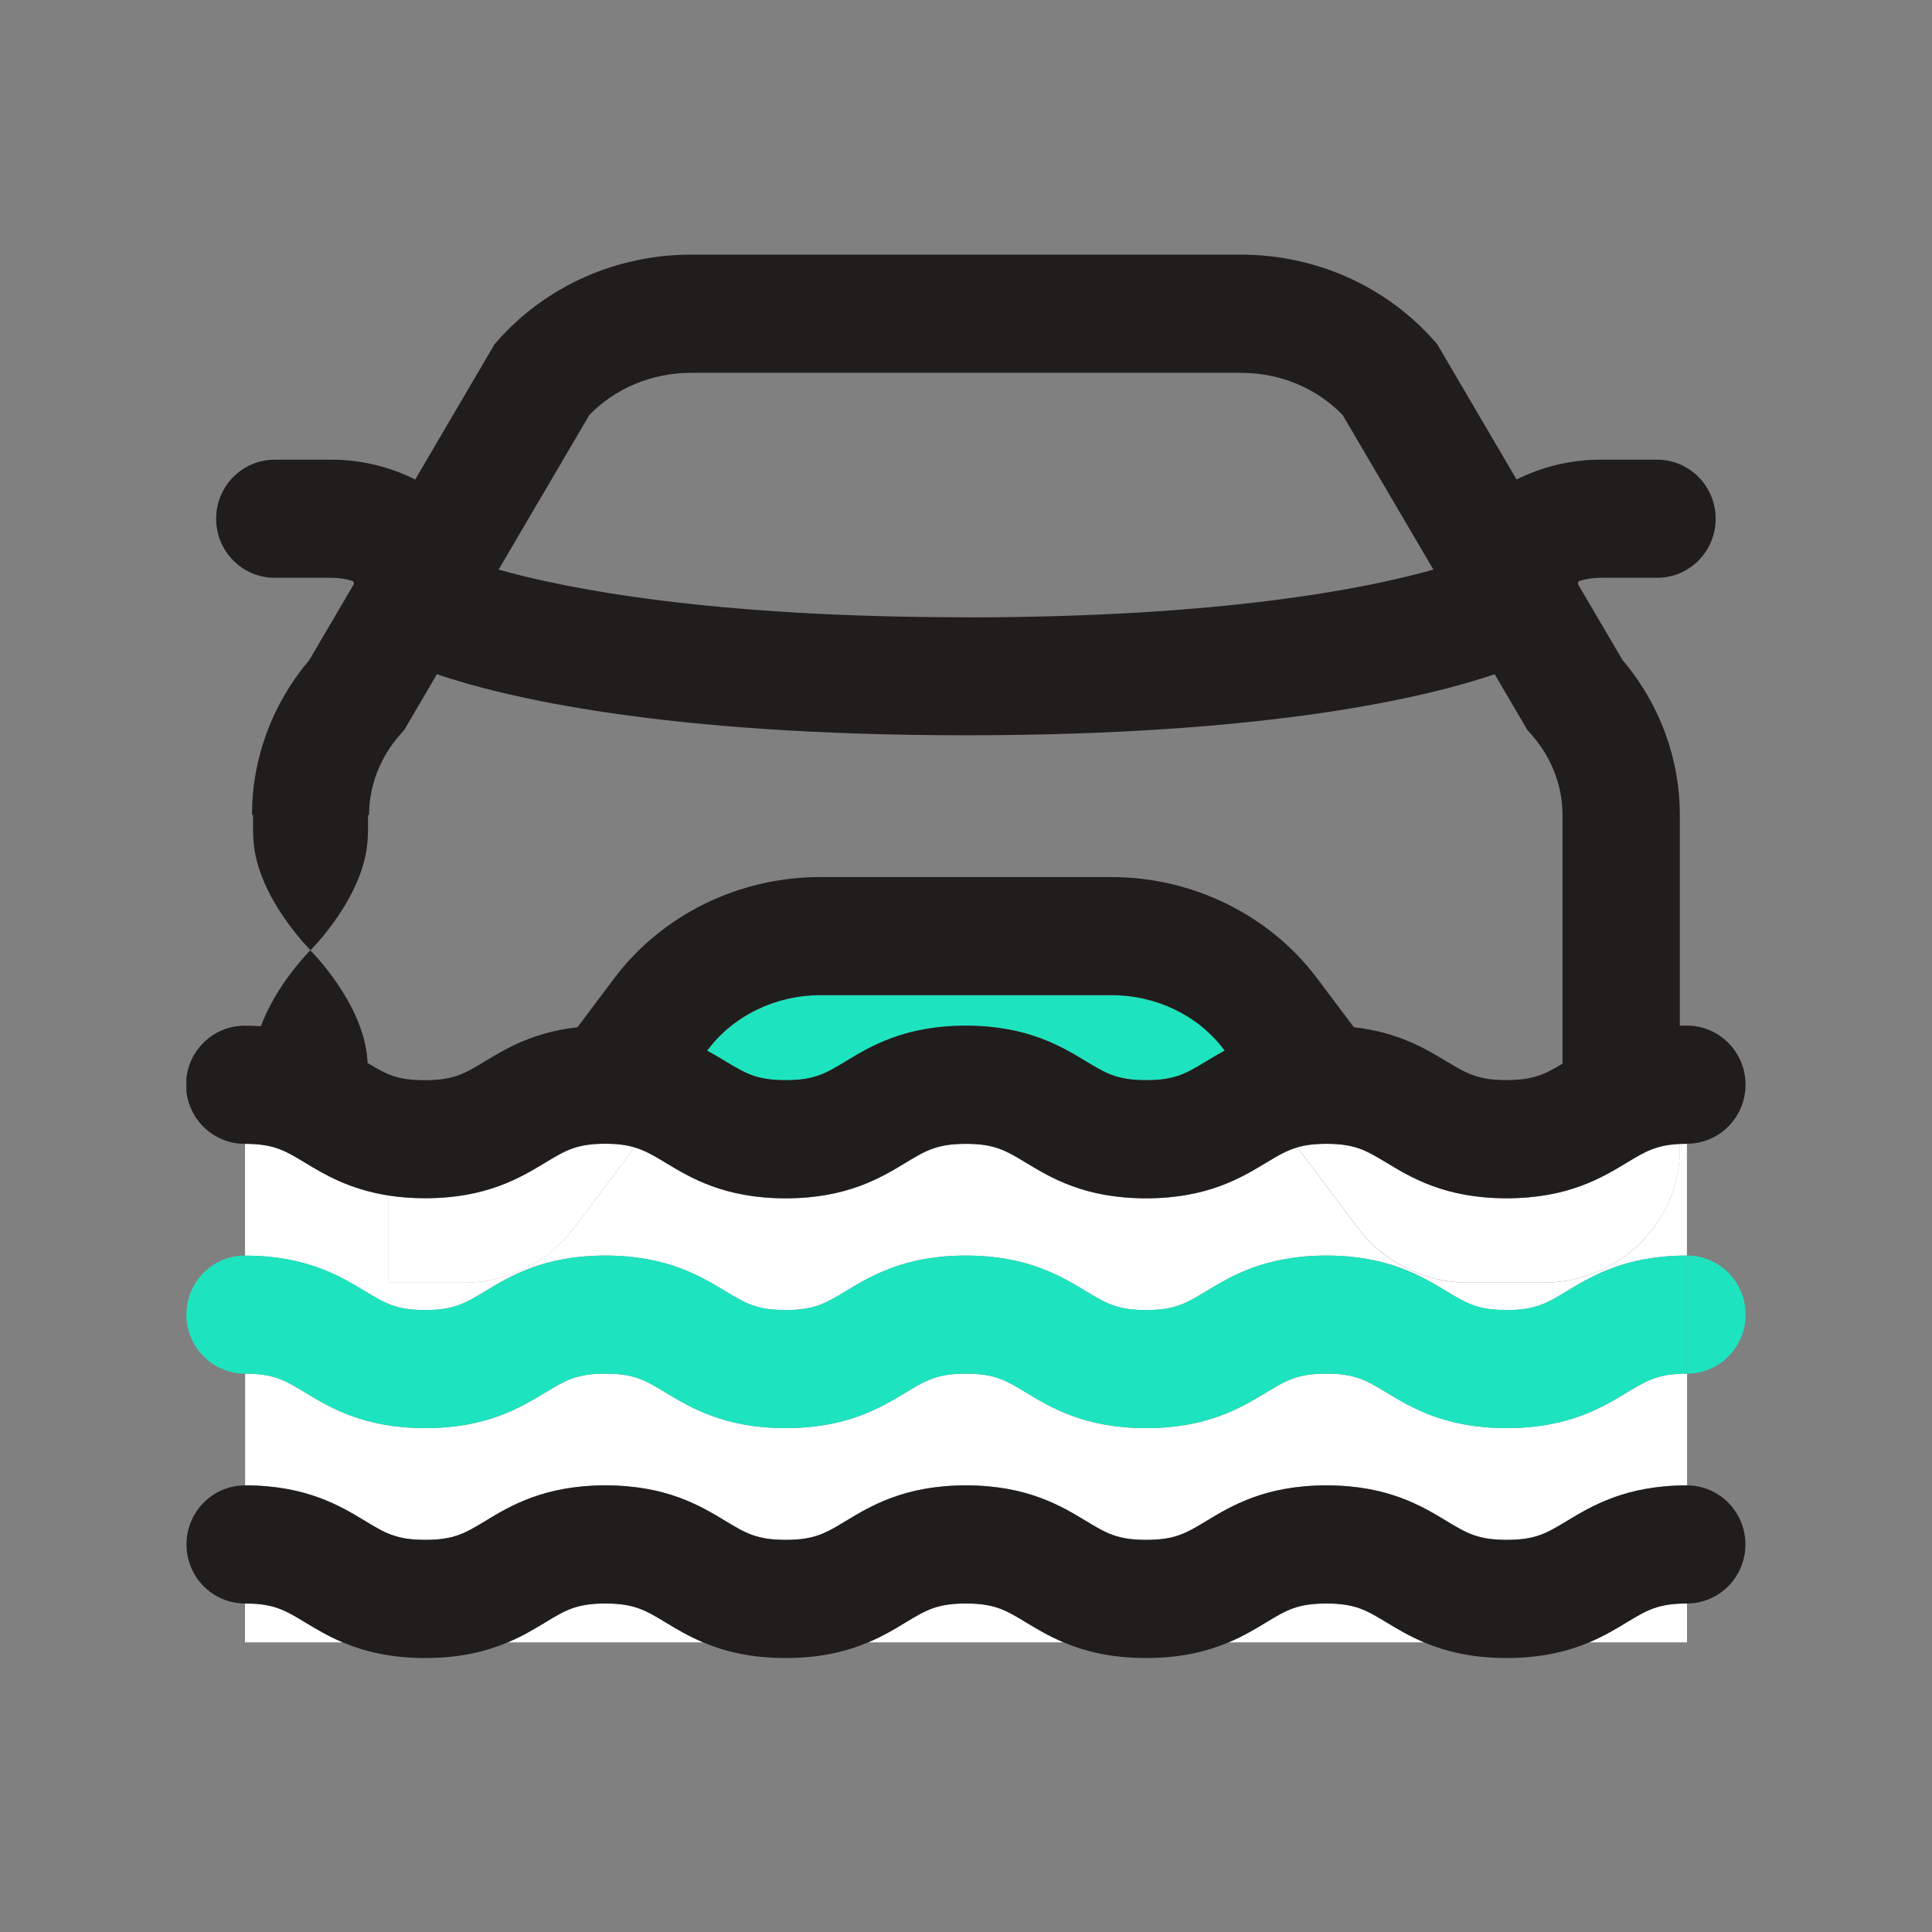
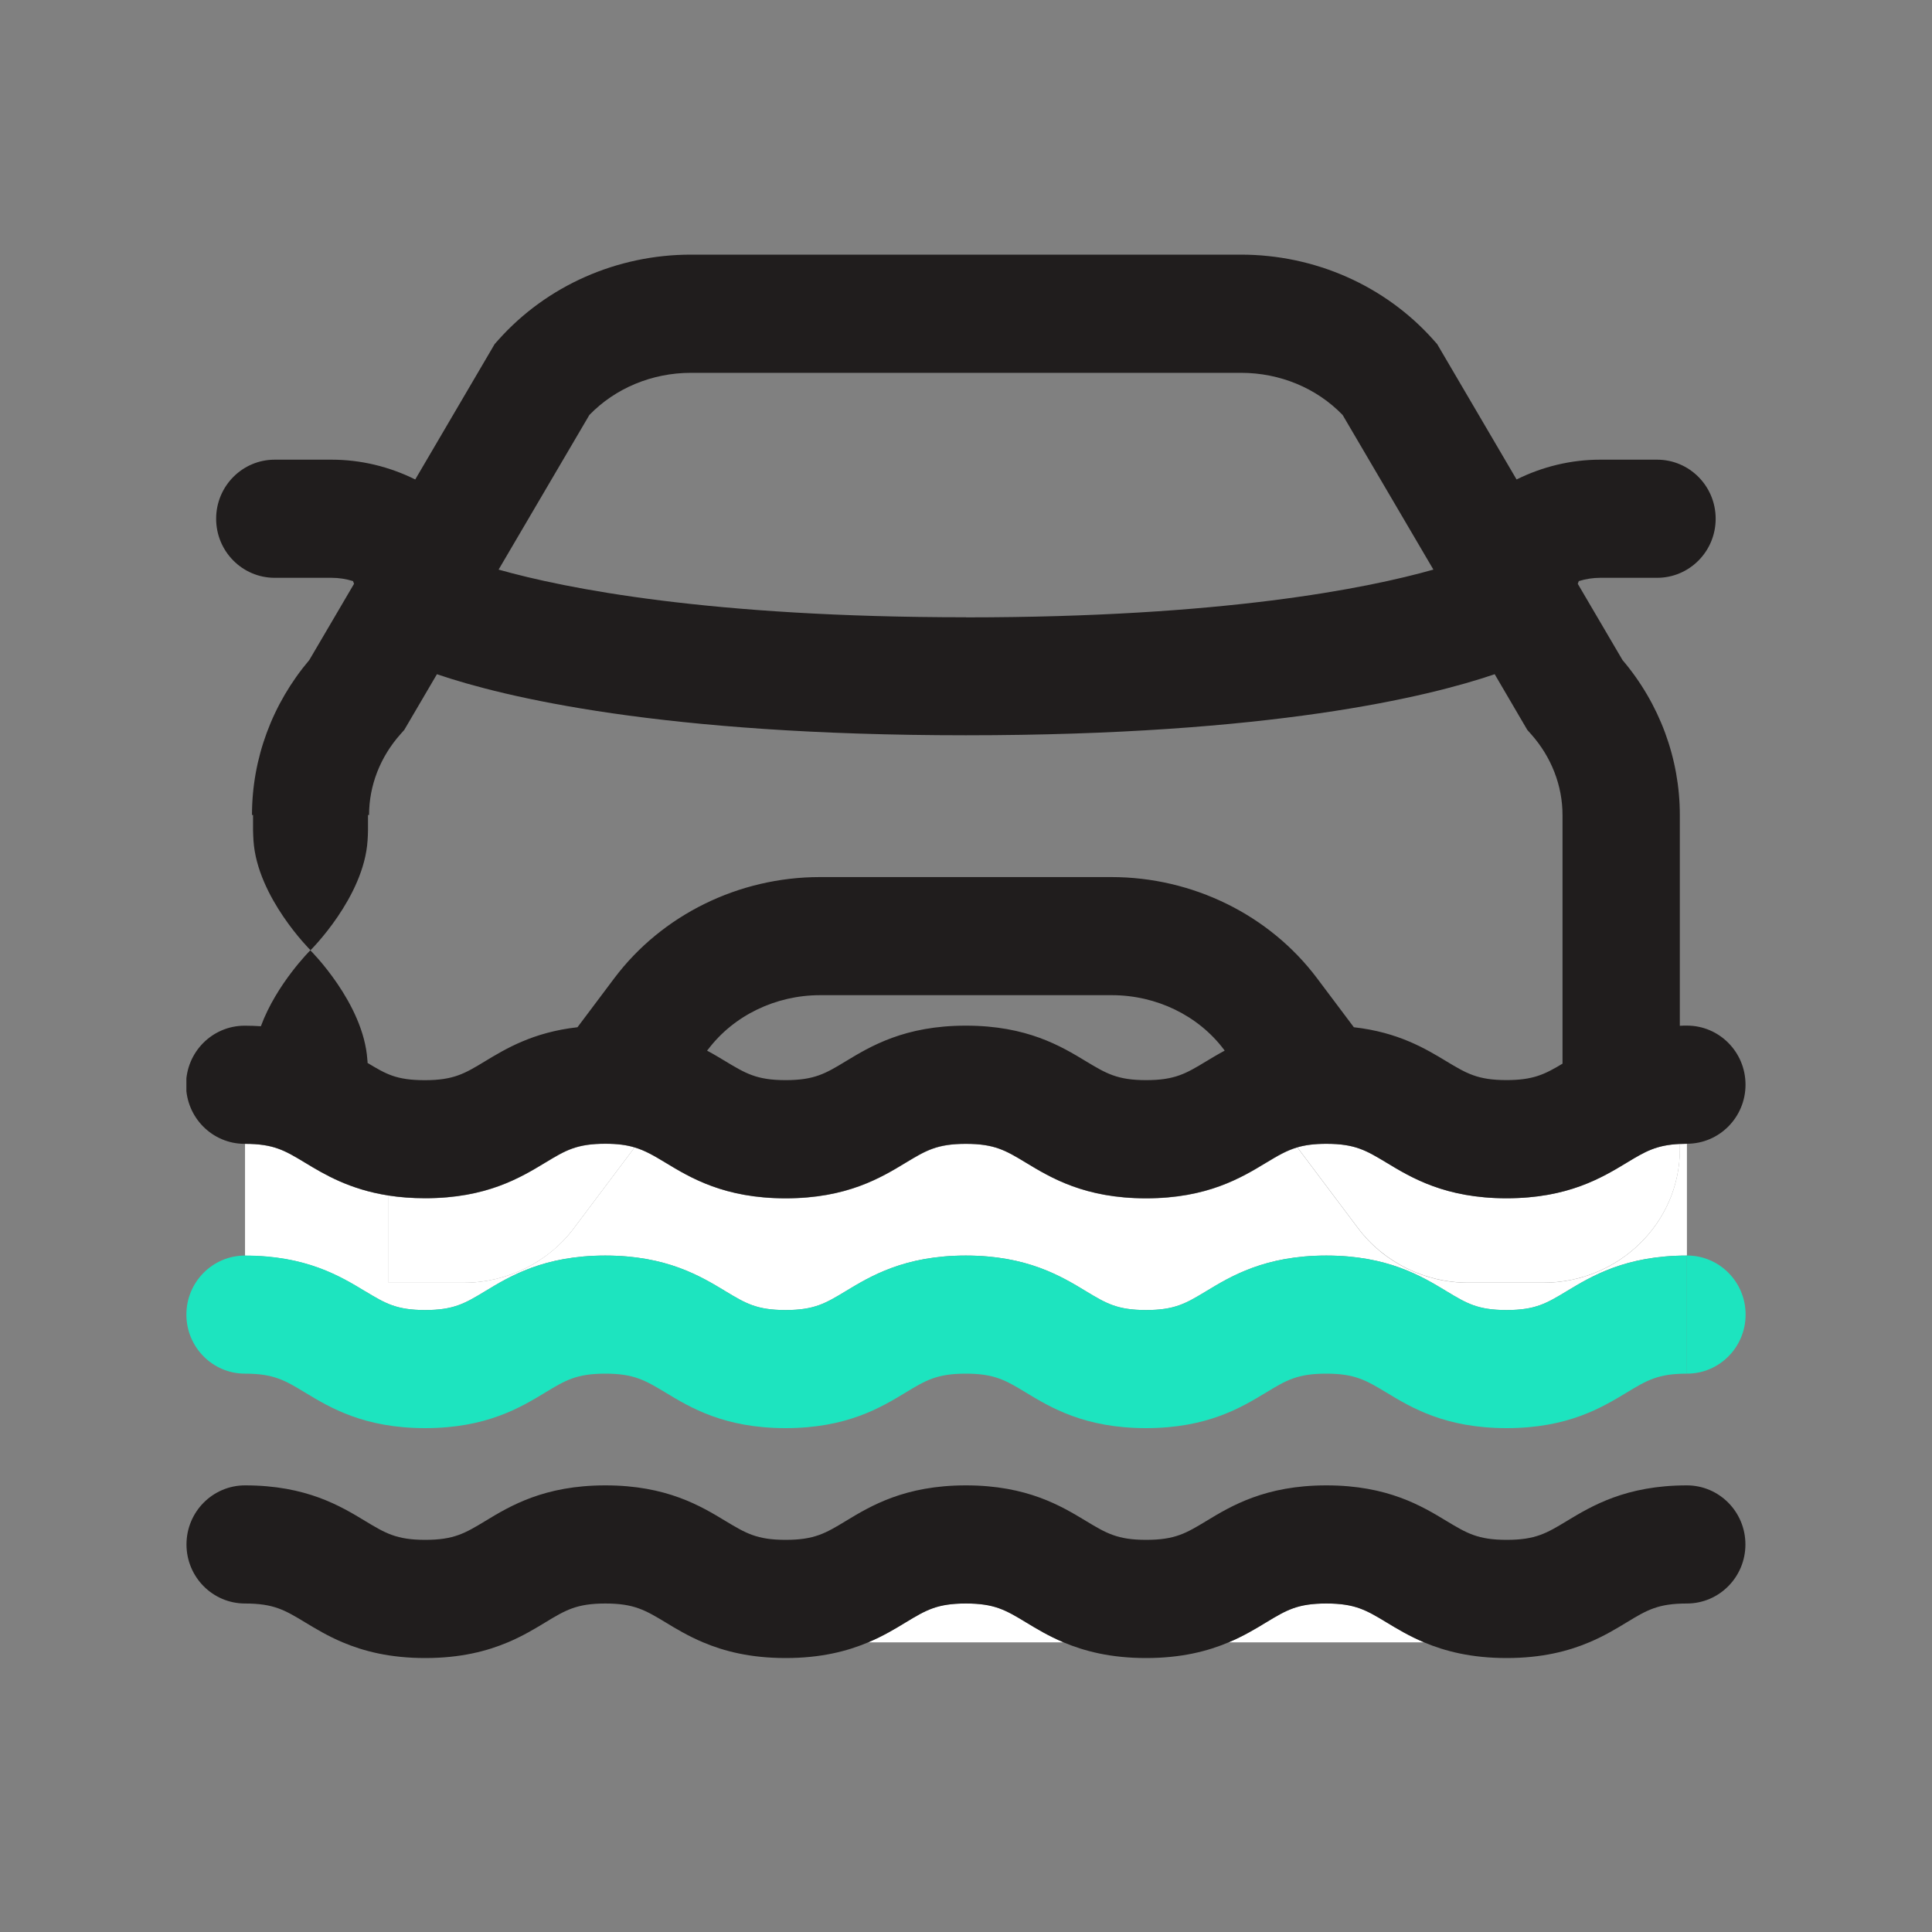
<svg xmlns="http://www.w3.org/2000/svg" id="Layer_1" data-name="Layer 1" viewBox="0 0 400 400">
  <rect x="0" y="0" width="400" height="400" fill="#808080" stroke="none" />
  <defs>
    <style>
      .cls-1 {
        fill: none;
      }

      .cls-2 {
        fill: #fff;
      }

      .cls-3 {
        fill: #1de4bf;
      }

      .cls-4 {
        fill: #201d1d;
      }

      .cls-5 {
        clip-path: url(#clippath);
      }
    </style>
    <clipPath id="clippath">
      <rect class="cls-1" x="38.59" y="52.73" width="322.82" height="290.54" />
    </clipPath>
  </defs>
  <g class="cls-5">
    <g>
-       <path class="cls-3" d="M162.66,223.64c5.97,0,8.27-1.39,12.43-3.89,5.15-3.12,12.2-7.39,24.89-7.39s19.74,4.27,24.89,7.39c4.16,2.52,6.46,3.89,12.43,3.89s8.27-1.39,12.43-3.89c1.16-.7,2.44-1.47,3.84-2.22l-.17-.23c-5.3-7.05-13.98-11.25-23.21-11.25h-60.38c-9.24,0-17.91,4.21-23.21,11.25l-.19.24c1.4.75,2.67,1.52,3.83,2.22,4.16,2.52,6.46,3.89,12.43,3.89v-.02Z" />
-       <path class="cls-2" d="M125.34,331.98c-5.97,0-8.27,1.39-12.41,3.89-2.18,1.32-4.7,2.84-7.82,4.16h40.49c-3.14-1.32-5.65-2.84-7.82-4.16-4.16-2.52-6.46-3.89-12.43-3.89h-.02Z" />
      <path class="cls-2" d="M274.62,331.98c-5.97,0-8.27,1.39-12.43,3.89-2.18,1.32-4.7,2.84-7.82,4.16h40.49c-3.14-1.32-5.65-2.84-7.82-4.16-4.16-2.52-6.46-3.89-12.43-3.89Z" />
-       <path class="cls-2" d="M329.03,340.03h20.25v-8.05c-5.97,0-8.27,1.39-12.43,3.89-2.18,1.32-4.7,2.84-7.82,4.16Z" />
-       <path class="cls-2" d="M336.86,288.29c-5.15,3.12-12.2,7.39-24.91,7.39s-19.74-4.27-24.91-7.39c-4.16-2.52-6.46-3.89-12.43-3.89s-8.27,1.39-12.43,3.89c-5.15,3.12-12.2,7.39-24.89,7.39s-19.74-4.27-24.89-7.39c-4.16-2.52-6.46-3.89-12.41-3.89s-8.27,1.39-12.43,3.89c-5.15,3.12-12.2,7.39-24.89,7.39s-19.74-4.27-24.89-7.39c-4.16-2.52-6.46-3.89-12.43-3.89s-8.27,1.39-12.41,3.89c-5.15,3.12-12.2,7.39-24.89,7.39s-19.74-4.27-24.89-7.39c-4.16-2.52-6.46-3.89-12.41-3.89v23.14c12.69,0,19.74,4.27,24.89,7.39,4.16,2.52,6.46,3.89,12.41,3.89s8.27-1.39,12.41-3.89c5.15-3.12,12.2-7.39,24.89-7.39s19.74,4.27,24.89,7.39c4.16,2.52,6.46,3.89,12.43,3.89s8.27-1.39,12.43-3.89c5.15-3.12,12.2-7.39,24.89-7.39s19.74,4.27,24.89,7.39c4.16,2.52,6.46,3.89,12.43,3.89s8.27-1.39,12.43-3.89c5.15-3.12,12.2-7.39,24.89-7.39s19.74,4.27,24.89,7.39c4.16,2.52,6.46,3.89,12.43,3.89s8.27-1.39,12.43-3.89c5.15-3.12,12.2-7.39,24.91-7.39v-23.14c-5.97,0-8.27,1.39-12.43,3.89Z" />
      <path class="cls-2" d="M75.61,267.34c4.16,2.52,6.46,3.89,12.41,3.89s8.27-1.39,12.41-3.89c5.15-3.12,12.2-7.39,24.89-7.39s19.74,4.27,24.89,7.39c4.16,2.52,6.46,3.89,12.43,3.89s8.27-1.39,12.43-3.89c5.15-3.12,12.2-7.39,24.89-7.39s19.74,4.27,24.89,7.39c4.16,2.52,6.46,3.89,12.43,3.89s8.27-1.39,12.43-3.89c5.15-3.12,12.2-7.39,24.89-7.39s19.74,4.27,24.89,7.39c4.16,2.52,6.46,3.89,12.43,3.89s8.27-1.39,12.43-3.89c5.15-3.12,12.2-7.39,24.91-7.39v-23.13c-.52,0-.99.02-1.47.04v1.13c0,15.22-12.69,27.59-28.27,27.59h-15.54c-8.98,0-17.5-4.21-22.8-11.27l-12.58-16.74c-2.22.66-4.01,1.71-6.42,3.16-5.15,3.12-12.2,7.39-24.89,7.39s-19.74-4.27-24.89-7.39c-4.16-2.52-6.46-3.89-12.41-3.89s-8.27,1.39-12.43,3.89c-5.15,3.12-12.2,7.39-24.89,7.39s-19.74-4.27-24.89-7.39c-2.39-1.45-4.18-2.5-6.4-3.16l-12.58,16.74c-5.3,7.05-13.83,11.27-22.8,11.27h-15.54v-18.04c-8.1-1.26-13.3-4.38-17.32-6.81-4.16-2.52-6.46-3.89-12.41-3.89v23.14c12.69,0,19.74,4.27,24.89,7.39v-.02Z" />
      <path class="cls-2" d="M199.98,331.98c-5.97,0-8.27,1.39-12.43,3.89-2.16,1.32-4.7,2.84-7.82,4.16h40.49c-3.13-1.32-5.65-2.84-7.82-4.16-4.16-2.52-6.46-3.89-12.41-3.89h-.02Z" />
-       <path class="cls-2" d="M50.72,331.98v8.05h20.25c-3.13-1.32-5.65-2.84-7.82-4.16-4.16-2.52-6.46-3.89-12.41-3.89h-.02Z" />
      <path class="cls-2" d="M112.93,240.71c-5.15,3.12-12.2,7.39-24.89,7.39-2.78,0-5.3-.21-7.58-.56v18.04h15.54c8.98,0,17.5-4.21,22.8-11.27l12.58-16.74c-1.64-.49-3.49-.75-6.03-.75-5.97,0-8.27,1.39-12.41,3.89h-.02Z" />
      <path class="cls-2" d="M311.96,248.1c-12.69,0-19.74-4.27-24.91-7.39-4.16-2.52-6.46-3.89-12.43-3.89-2.52,0-4.39.26-6.01.73l12.58,16.74c5.3,7.05,13.83,11.27,22.8,11.27h15.54c15.58,0,28.27-12.38,28.27-27.59v-1.13c-4.89.23-7.17,1.56-10.95,3.86-5.15,3.12-12.2,7.39-24.91,7.39l.02.02Z" />
      <path class="cls-3" d="M349.28,284.4c6.7,0,12.13-5.47,12.13-12.23s-5.43-12.23-12.13-12.23v24.45Z" />
      <path class="cls-3" d="M38.59,272.17c0,6.75,5.43,12.23,12.13,12.23v-24.45c-6.7,0-12.13,5.47-12.13,12.23Z" />
      <path class="cls-3" d="M63.13,288.29c5.15,3.12,12.2,7.39,24.89,7.39s19.74-4.27,24.89-7.39c4.16-2.52,6.46-3.89,12.41-3.89s8.27,1.39,12.43,3.89c5.15,3.12,12.2,7.39,24.89,7.39s19.74-4.27,24.89-7.39c4.16-2.52,6.46-3.89,12.43-3.89s8.27,1.39,12.41,3.89c5.15,3.12,12.2,7.39,24.89,7.39s19.74-4.27,24.89-7.39c4.16-2.52,6.46-3.89,12.43-3.89s8.27,1.39,12.43,3.89c5.15,3.12,12.2,7.39,24.91,7.39s19.74-4.27,24.91-7.39c4.16-2.52,6.46-3.89,12.43-3.89v-24.45c-12.69,0-19.74,4.27-24.91,7.39-4.16,2.52-6.46,3.89-12.43,3.89s-8.27-1.39-12.43-3.89c-5.15-3.12-12.2-7.39-24.89-7.39s-19.74,4.27-24.89,7.39c-4.16,2.52-6.46,3.89-12.43,3.89s-8.27-1.39-12.43-3.89c-5.15-3.12-12.2-7.39-24.89-7.39s-19.74,4.27-24.89,7.39c-4.16,2.52-6.46,3.89-12.43,3.89s-8.27-1.39-12.43-3.89c-5.15-3.12-12.2-7.39-24.89-7.39s-19.74,4.27-24.89,7.39c-4.16,2.52-6.46,3.89-12.41,3.89s-8.27-1.39-12.41-3.89c-5.15-3.12-12.2-7.39-24.89-7.39v24.45c5.97,0,8.27,1.39,12.41,3.89Z" />
      <path class="cls-4" d="M50.72,236.81c5.97,0,8.27,1.39,12.41,3.89,4.01,2.43,9.22,5.55,17.32,6.81,2.28.36,4.8.56,7.58.56,12.69,0,19.74-4.27,24.89-7.39,4.16-2.52,6.46-3.89,12.41-3.89,2.54,0,4.39.26,6.03.75,2.22.66,3.99,1.71,6.4,3.16,5.15,3.12,12.2,7.39,24.89,7.39s19.74-4.27,24.89-7.39c4.16-2.52,6.46-3.89,12.43-3.89s8.27,1.39,12.41,3.89c5.15,3.12,12.2,7.39,24.89,7.39s19.74-4.27,24.89-7.39c2.41-1.45,4.2-2.52,6.42-3.16,1.62-.47,3.49-.73,6.01-.73,5.97,0,8.27,1.39,12.43,3.89,5.15,3.12,12.2,7.39,24.91,7.39s19.74-4.27,24.91-7.39c3.79-2.29,6.06-3.63,10.95-3.86.47-.02.93-.04,1.47-.04,6.7,0,12.13-5.47,12.13-12.23s-5.43-12.23-12.13-12.23c-.5,0-.99,0-1.47.04v-43.64c0-11.7-4.2-23.06-11.87-32.09l-9.26-15.78.21-.56c1.44-.45,2.93-.68,4.44-.68h11.77c6.7,0,12.13-5.47,12.13-12.23s-5.43-12.23-12.13-12.23h-11.77c-6.03,0-11.94,1.43-17.32,4.1l-16.44-28.03-.8-.9c-10-11.21-24.52-17.62-39.84-17.62h-113.86c-15.32,0-29.84,6.43-39.84,17.62l-.8.9-16.44,28.03c-5.37-2.67-11.29-4.1-17.32-4.1h-11.77c-6.7,0-12.13,5.47-12.13,12.23s5.43,12.23,12.13,12.23h11.77c1.51,0,3,.23,4.44.68l.21.56-9.26,15.78c-7.67,9.05-11.87,20.39-11.87,32.09h.22v3.18c0,.71.06,1.41.09,2.11.77,11.77,11.81,22.7,11.81,22.7,0,0,11.05-10.93,11.81-22.7.04-.7.09-1.39.09-2.11v-3.18h.22c0-6.09,2.31-12.02,6.49-16.72l.8-.9,6.76-11.53c13.85,4.72,46.48,12.64,109.5,12.64s95.63-7.92,109.5-12.64l6.75,11.53.8.9c4.18,4.7,6.49,10.63,6.49,16.72v51.48c-3.66,2.2-6.05,3.4-11.61,3.4-5.97,0-8.27-1.39-12.43-3.89-4.31-2.61-9.98-6.02-19.16-7.05l-7.63-10.16c-9.85-13.11-25.75-20.93-42.55-20.93h-60.38c-16.79,0-32.69,7.82-42.55,20.93l-7.63,10.16c-9.2,1.03-14.87,4.46-19.18,7.07-4.16,2.52-6.46,3.89-12.41,3.89s-8.06-1.28-11.87-3.57c0-.21,0-.41-.04-.62-.77-11.77-11.81-22.7-11.81-22.7,0,0-7,6.94-10.24,15.72-1.08-.07-2.18-.11-3.36-.11-6.7,0-12.13,5.47-12.13,12.23s5.43,12.23,12.13,12.23l.04-.02ZM146.59,217.29c5.3-7.03,13.98-11.25,23.21-11.25h60.38c9.24,0,17.91,4.21,23.21,11.25l.17.23c-1.4.75-2.67,1.52-3.84,2.22-4.16,2.52-6.46,3.89-12.43,3.89s-8.27-1.39-12.43-3.89c-5.15-3.12-12.2-7.39-24.89-7.39s-19.74,4.27-24.89,7.39c-4.16,2.52-6.46,3.89-12.43,3.89s-8.27-1.39-12.43-3.89c-1.16-.7-2.43-1.47-3.83-2.22l.19-.24v.02ZM200,127.8c-53.09,0-82.93-5.96-96.77-9.87l18.79-32.01c5.37-5.55,12.97-8.73,21.05-8.73h113.86c8.08,0,15.67,3.16,21.05,8.73l18.79,32.01c-13.9,3.93-43.72,9.89-96.75,9.89l-.02-.02Z" />
      <path class="cls-4" d="M349.28,307.53c-12.69,0-19.74,4.27-24.91,7.39-4.16,2.52-6.46,3.89-12.43,3.89s-8.27-1.39-12.43-3.89c-5.15-3.12-12.2-7.39-24.89-7.39s-19.74,4.27-24.89,7.39c-4.16,2.52-6.46,3.89-12.43,3.89s-8.27-1.39-12.43-3.89c-5.15-3.12-12.2-7.39-24.89-7.39s-19.74,4.27-24.89,7.39c-4.16,2.52-6.46,3.89-12.43,3.89s-8.27-1.39-12.43-3.89c-5.15-3.12-12.2-7.39-24.89-7.39s-19.74,4.27-24.89,7.39c-4.16,2.52-6.46,3.89-12.41,3.89s-8.27-1.39-12.41-3.89c-5.15-3.12-12.2-7.39-24.89-7.39-6.7,0-12.13,5.47-12.13,12.23s5.43,12.23,12.13,12.23c5.97,0,8.27,1.39,12.41,3.89,2.18,1.32,4.7,2.84,7.82,4.16,4.29,1.81,9.74,3.24,17.07,3.24s12.78-1.43,17.07-3.24c3.14-1.32,5.65-2.84,7.82-4.16,4.16-2.52,6.46-3.89,12.41-3.89s8.27,1.39,12.43,3.89c2.16,1.32,4.7,2.84,7.82,4.16,4.29,1.81,9.74,3.24,17.07,3.24s12.78-1.43,17.07-3.24c3.14-1.32,5.65-2.84,7.82-4.16,4.16-2.52,6.46-3.89,12.43-3.89s8.27,1.39,12.41,3.89c2.18,1.32,4.7,2.84,7.82,4.16,4.29,1.81,9.74,3.24,17.07,3.24s12.78-1.43,17.07-3.24c3.14-1.32,5.65-2.84,7.82-4.16,4.16-2.52,6.46-3.89,12.43-3.89s8.27,1.39,12.43,3.89c2.18,1.32,4.7,2.84,7.82,4.16,4.29,1.81,9.74,3.24,17.07,3.24s12.78-1.43,17.07-3.24c3.14-1.32,5.65-2.84,7.82-4.16,4.16-2.52,6.46-3.89,12.43-3.89,6.7,0,12.13-5.47,12.13-12.23s-5.43-12.23-12.13-12.23h.04Z" />
    </g>
  </g>
</svg>